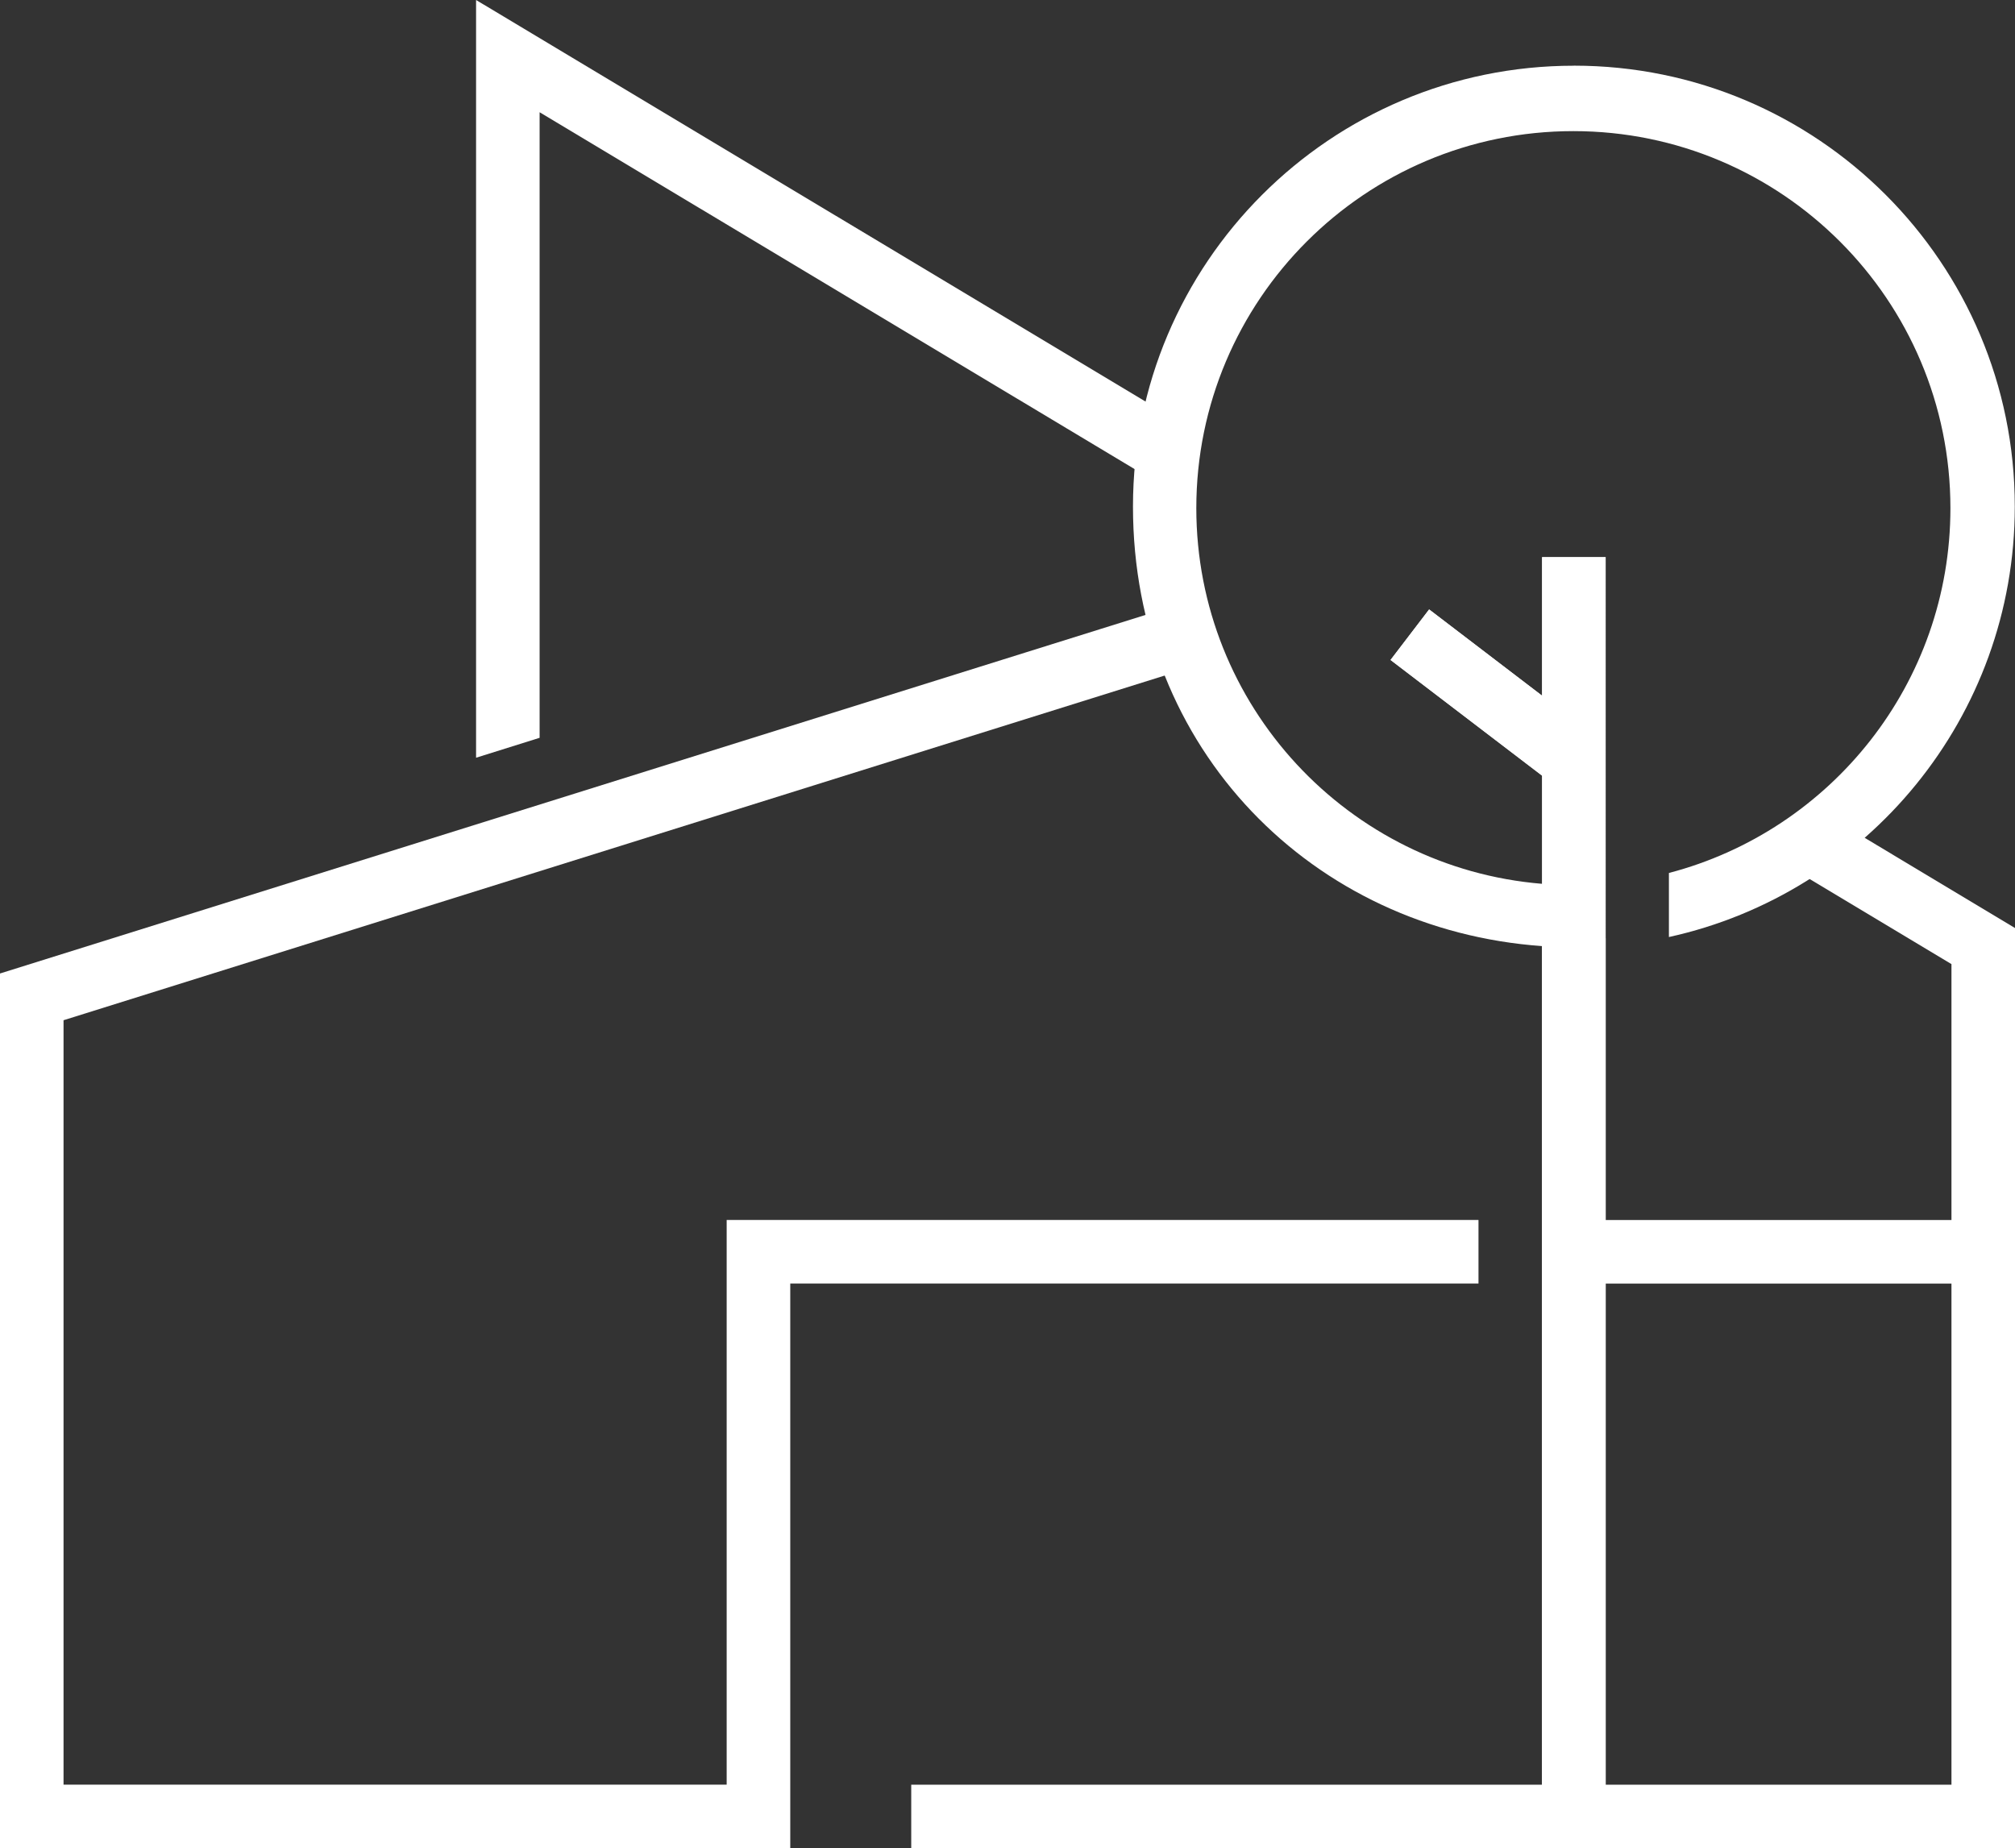
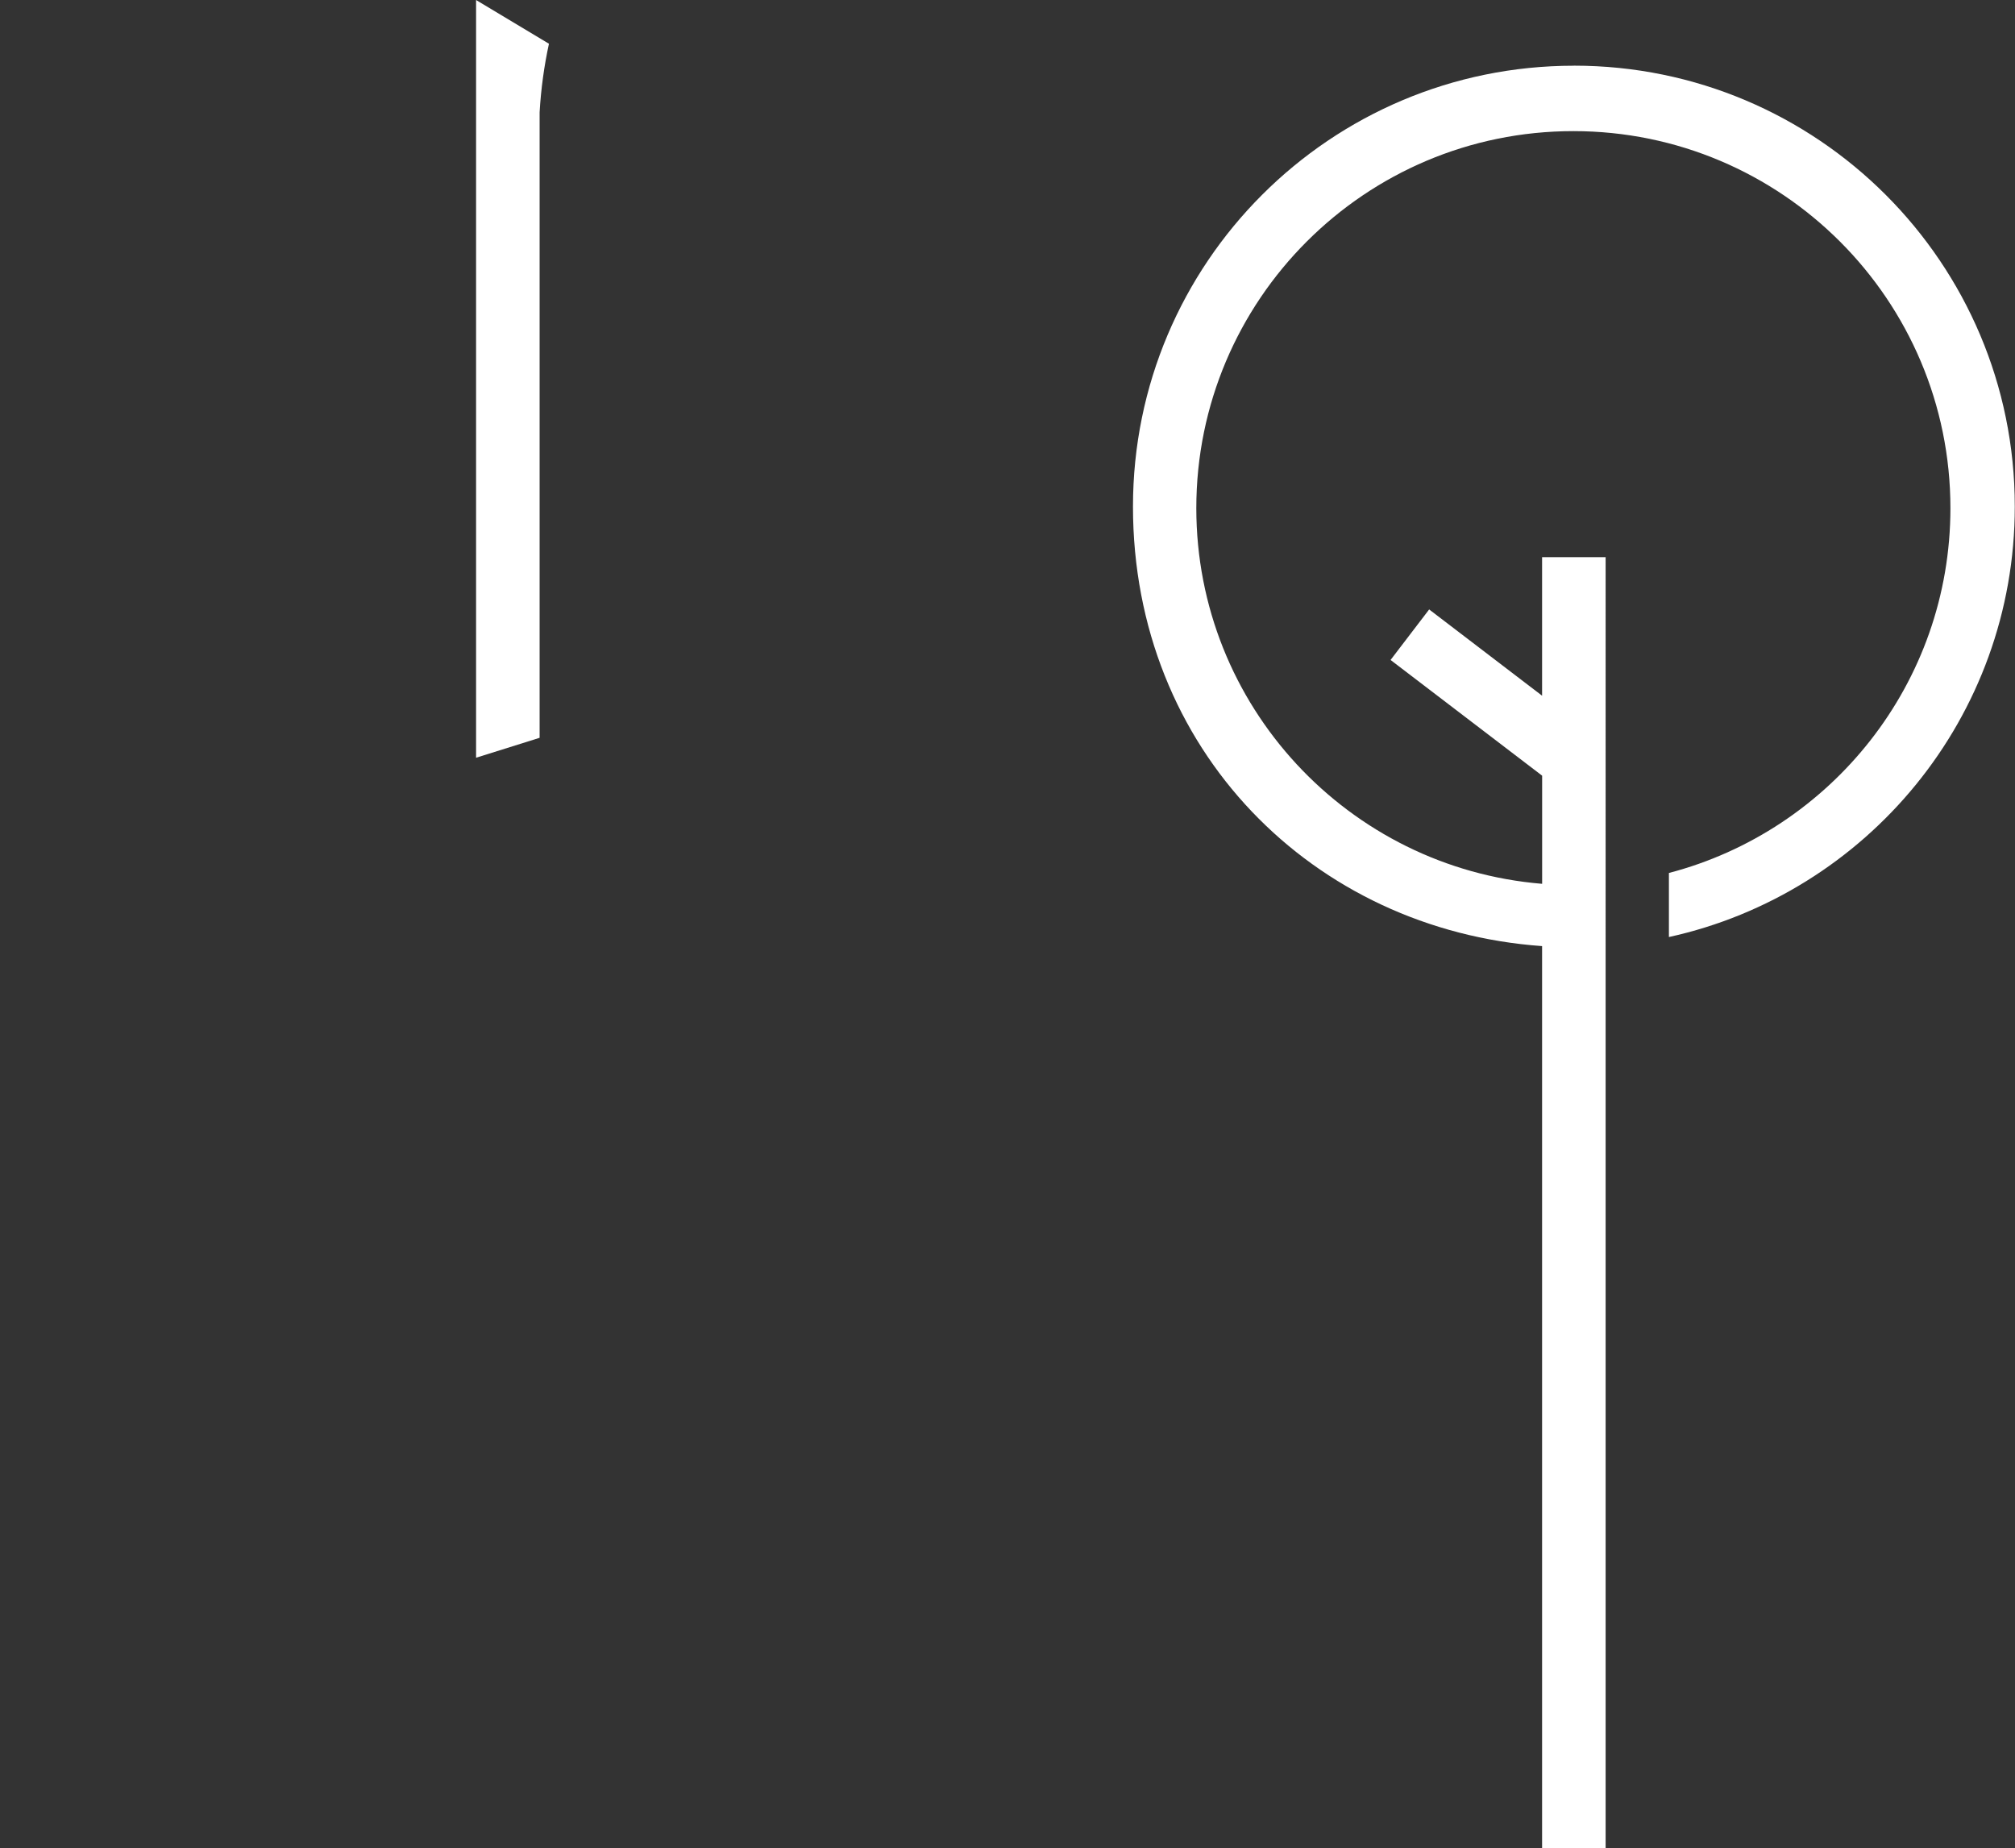
<svg xmlns="http://www.w3.org/2000/svg" id="Ebene_2" data-name="Ebene 2" viewBox="0 0 388.46 356.33">
  <rect x="0" y="0" width="388.46" height="356.33" fill="#333333" stroke="none" />
  <defs>
    <style>
      .cls-1 {
        fill: #fff;
      }
    </style>
  </defs>
  <g id="Ebene_1-2" data-name="Ebene 1">
    <g>
-       <path class="cls-1" d="m104.03,21.64l115.45,69.25c.26-4.51.87-8.92,1.8-13.21L91.78,0v146.09l12.25-3.84V21.64Z" />
-       <path class="cls-1" d="m347.46,168.63l28.75,17.25v49.34h-66.67v-54.34c-2.15.16-4.33.25-6.52.25-1.93,0-3.83-.07-5.73-.2v163.16h-121.62v12.25h212.8v-177.41l-30.21-18.13c-3.38,2.88-6.99,5.5-10.79,7.82Zm28.75,175.46h-66.67v-96.62h66.67v96.62Z" />
-       <path class="cls-1" d="m285.03,235.21h-144.94v108.87H12.25v-147.38l213-66.68c-1.64-3.72-2.62-7.7-3.72-11.68L0,187.69v168.64h152.35v-108.87h132.68v-12.25Z" />
-       <polygon class="cls-1" points="297.29 344.08 297.29 356.33 309.54 356.33 309.54 344.08 309.54 107.42 297.29 107.42 297.29 134.13 275.51 117.5 268.07 127.24 297.29 149.55 297.29 344.08" />
+       <path class="cls-1" d="m104.03,21.64c.26-4.51.87-8.92,1.8-13.21L91.78,0v146.09l12.25-3.84V21.64Z" />
      <path class="cls-1" d="m303.41,12.67c-46.94,0-84.99,38.05-84.99,84.99s34.79,81.61,78.87,84.75v173.93h12.25V107.42h-12.25v26.71l-21.77-16.63-7.44,9.74,29.22,22.31v20.85c-37.33-3.06-66.67-34.31-66.67-72.43,0-40.15,32.55-72.69,72.69-72.69s72.69,32.55,72.69,72.69c0,33.78-23.05,62.18-54.27,70.34v12.35c38.13-8.38,66.68-42.36,66.68-83.01,0-46.94-38.05-84.99-84.99-84.99Z" />
    </g>
  </g>
</svg>